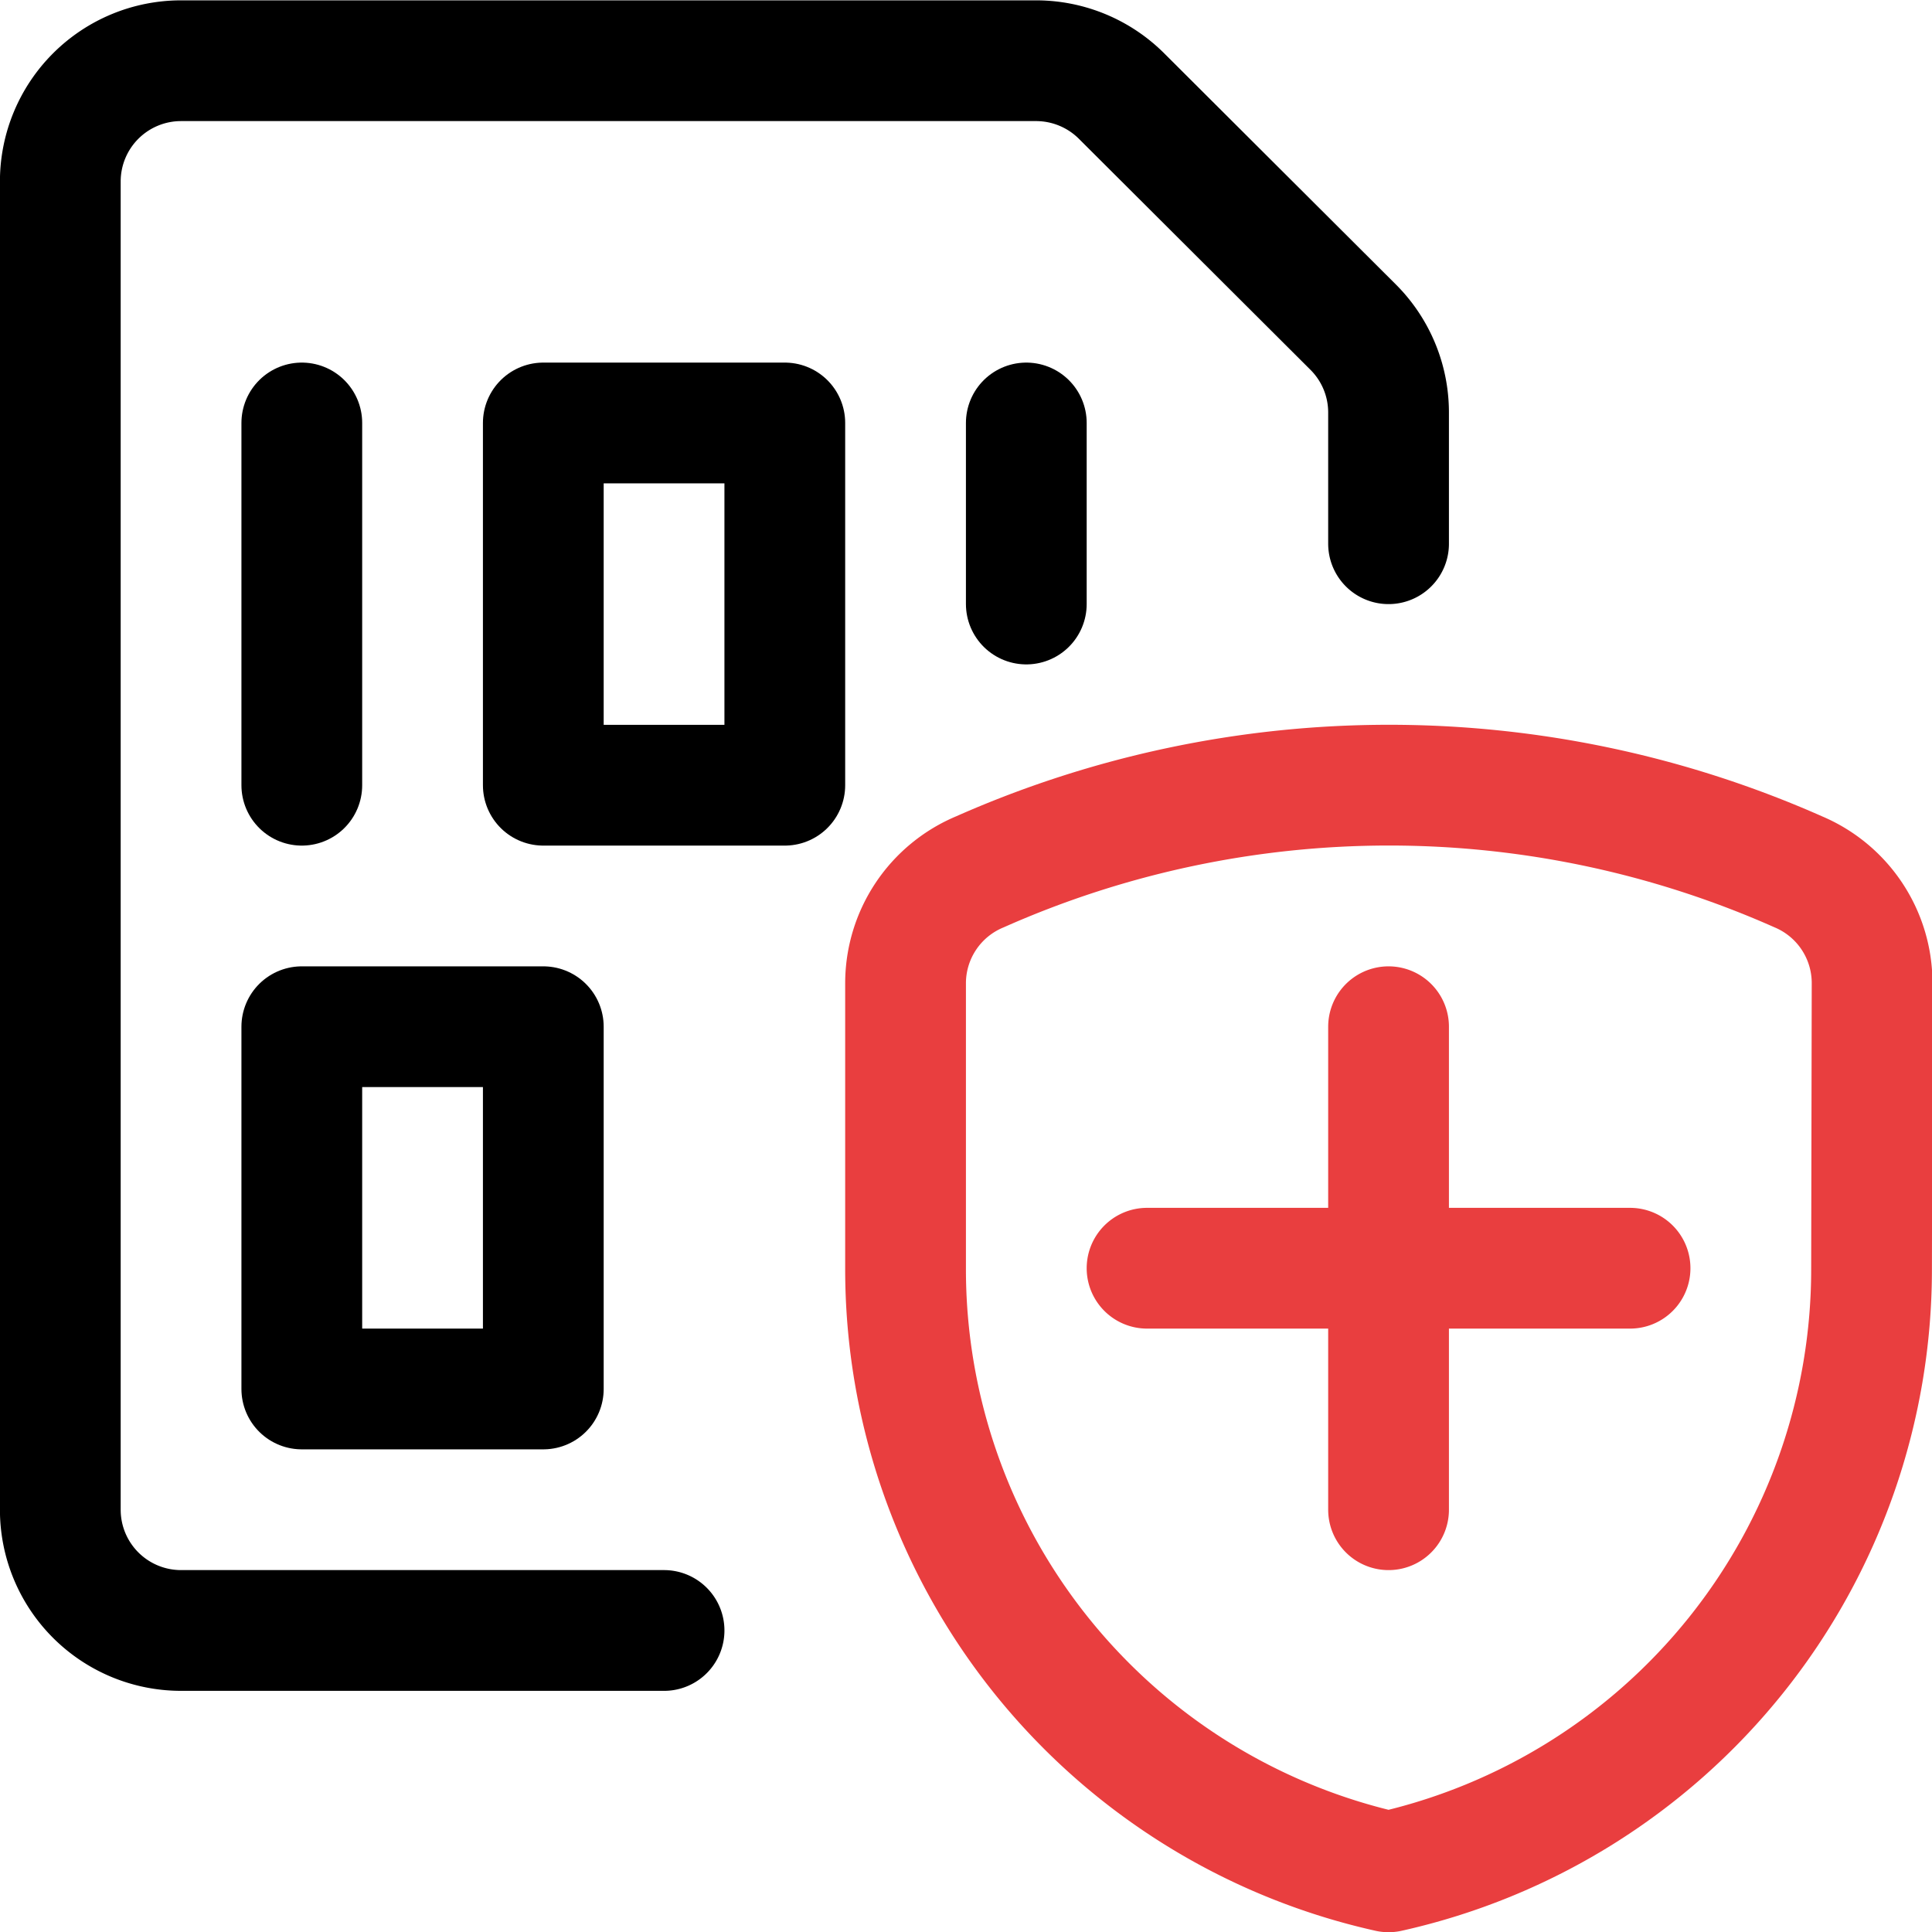
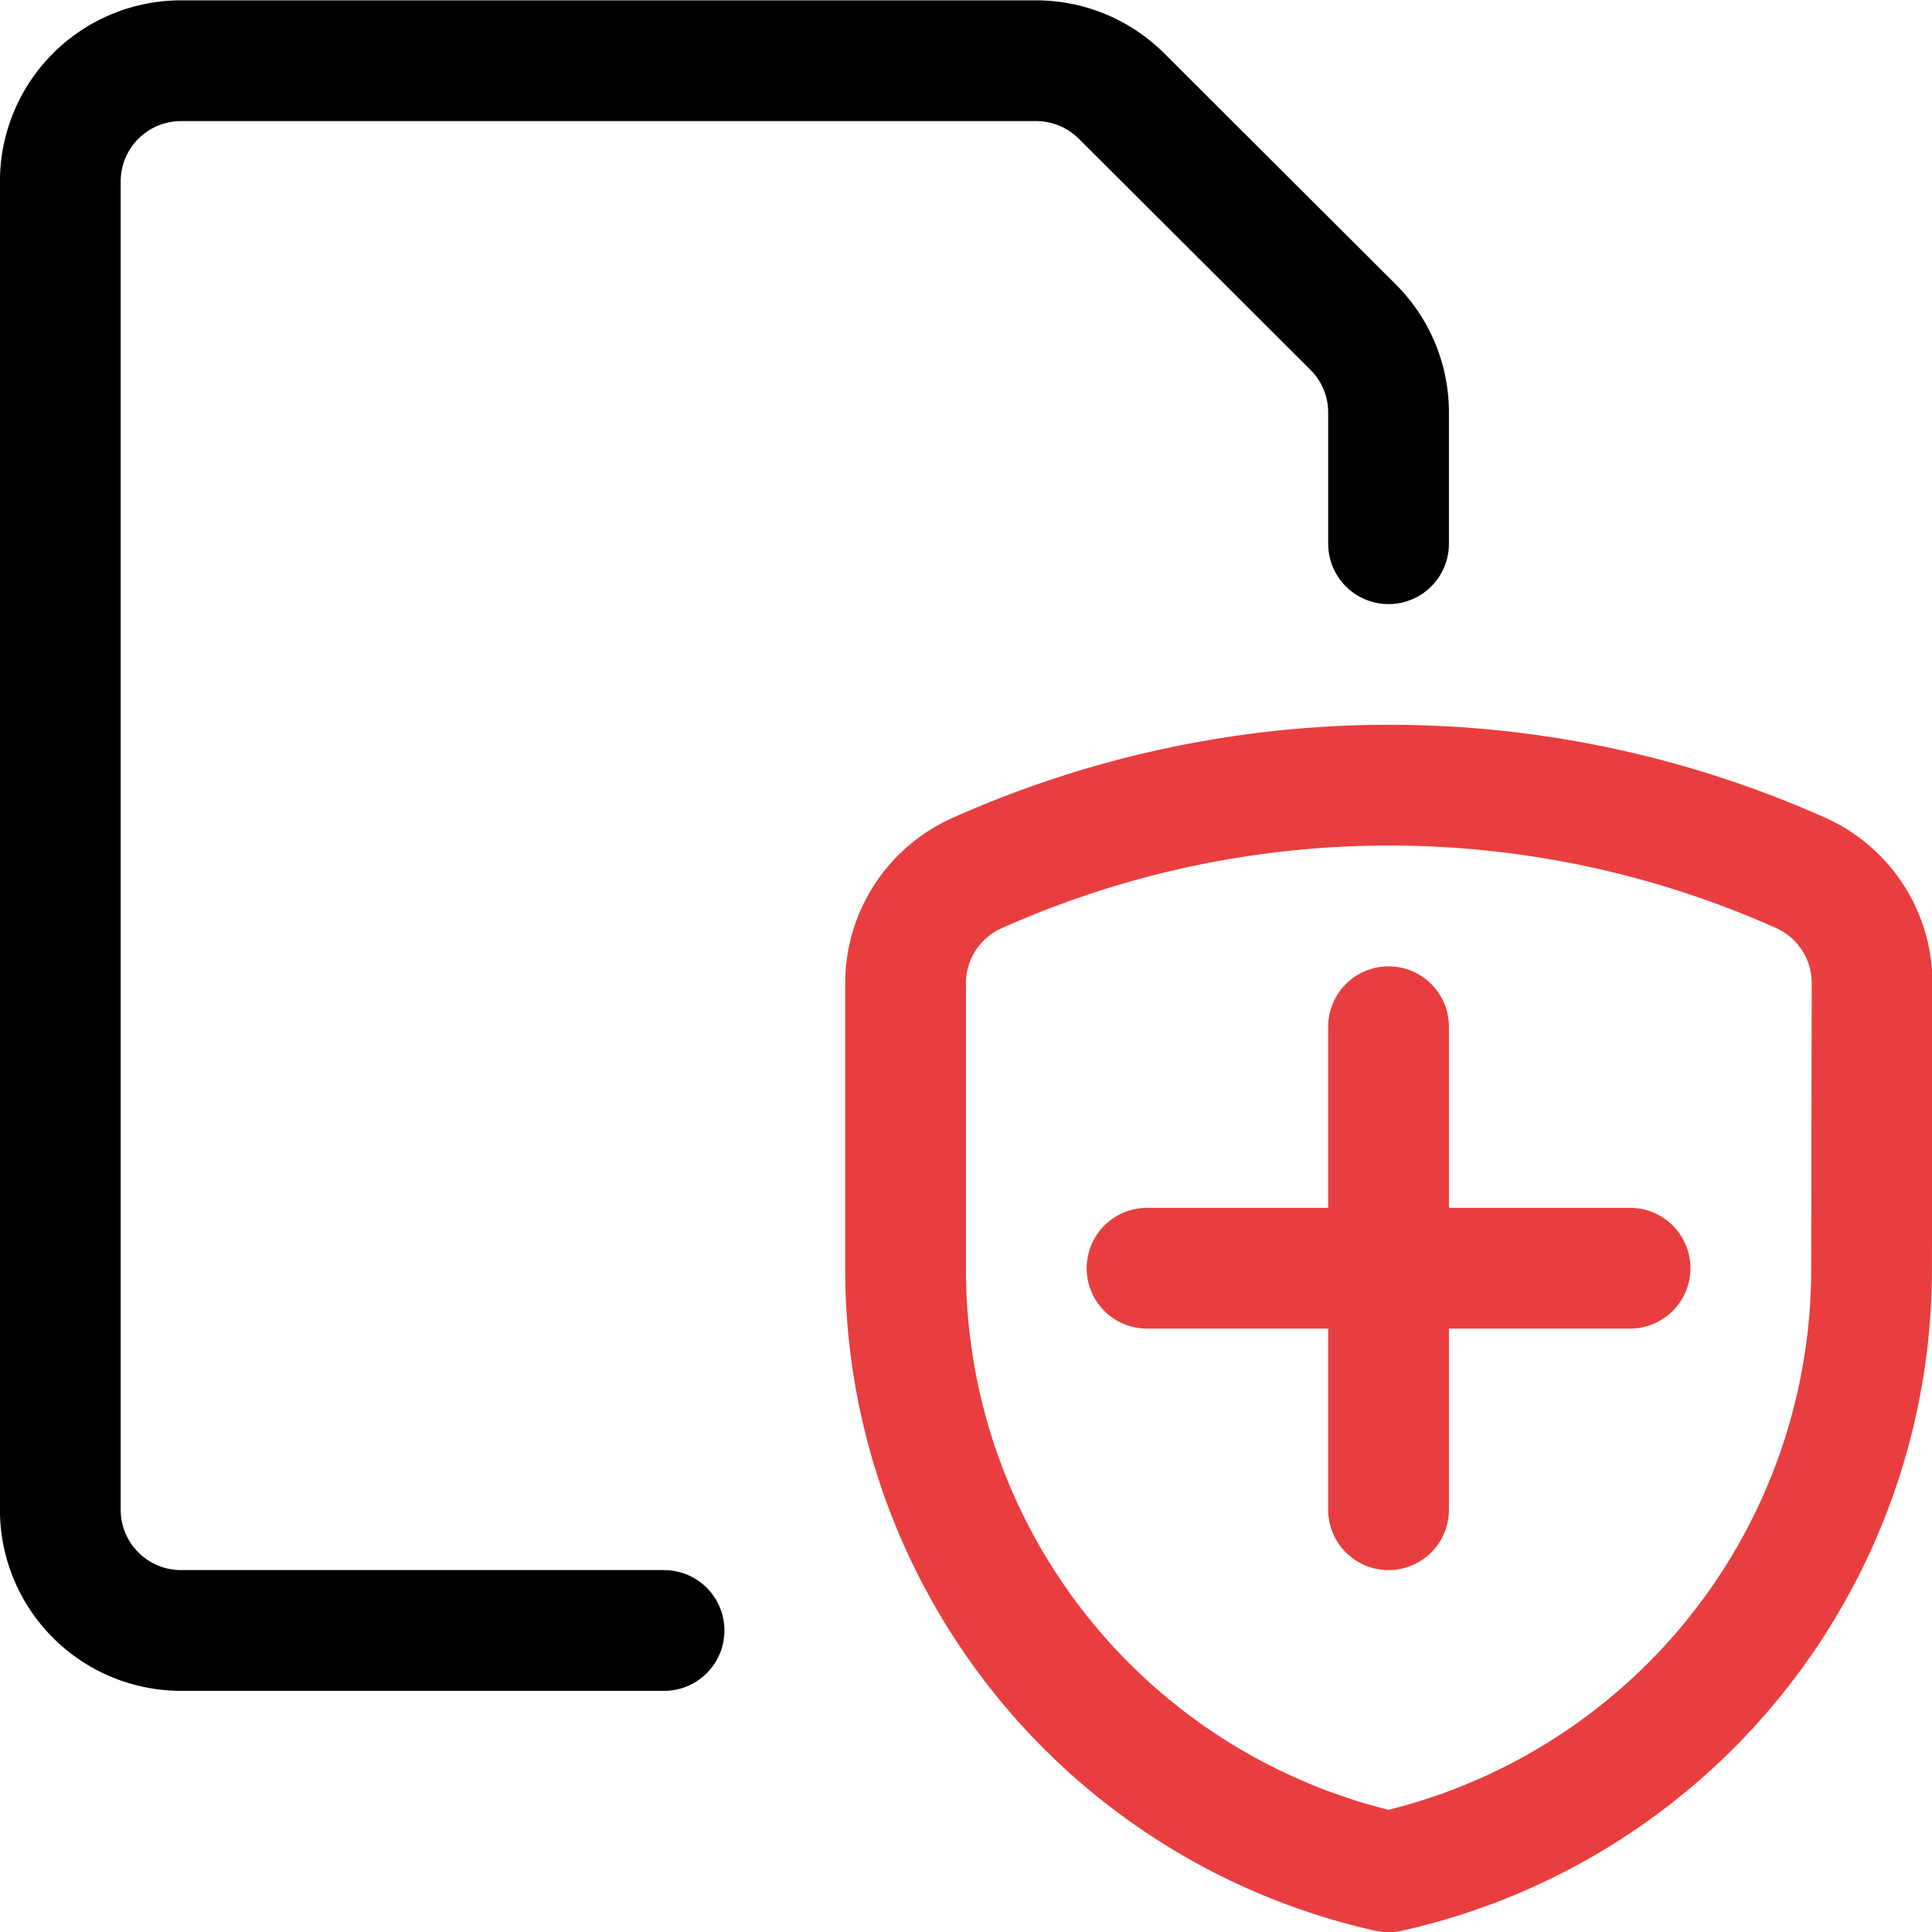
<svg xmlns="http://www.w3.org/2000/svg" id="bafba419-e5fd-4094-9d93-33c7486968e9" data-name="Layer 1" viewBox="0 0 140 140">
  <g>
    <path d="M135.62,91.89a44.74,44.74,0,0,1-35,43.75,44.74,44.74,0,0,1-35-43.75V71.24A8.75,8.75,0,0,1,71,63.18a73.13,73.13,0,0,1,59.32,0,8.75,8.75,0,0,1,5.34,8.06Zm-35-17.49v35M83.12,91.9h35" fill="none" stroke="#e93e3f" stroke-linecap="round" stroke-linejoin="round" stroke-width="8.75" />
    <path d="M48.12,118.15h-35a8.75,8.75,0,0,1-8.75-8.75V13.15A8.75,8.75,0,0,1,13.12,4.4h62A8.77,8.77,0,0,1,81.31,7L98.06,23.71a8.74,8.74,0,0,1,2.56,6.19v9.5" fill="none" stroke="#000" stroke-linecap="round" stroke-linejoin="round" stroke-width="8.75" />
-     <path d="M39.37,30.65h17.5V56.9H39.37Zm-17.5,0V56.9m52.5-26.25V43.77M21.87,74.4h17.5v26.25H21.87Z" fill="none" stroke="#000" stroke-linecap="round" stroke-linejoin="round" stroke-width="8.75" />
  </g>
</svg>